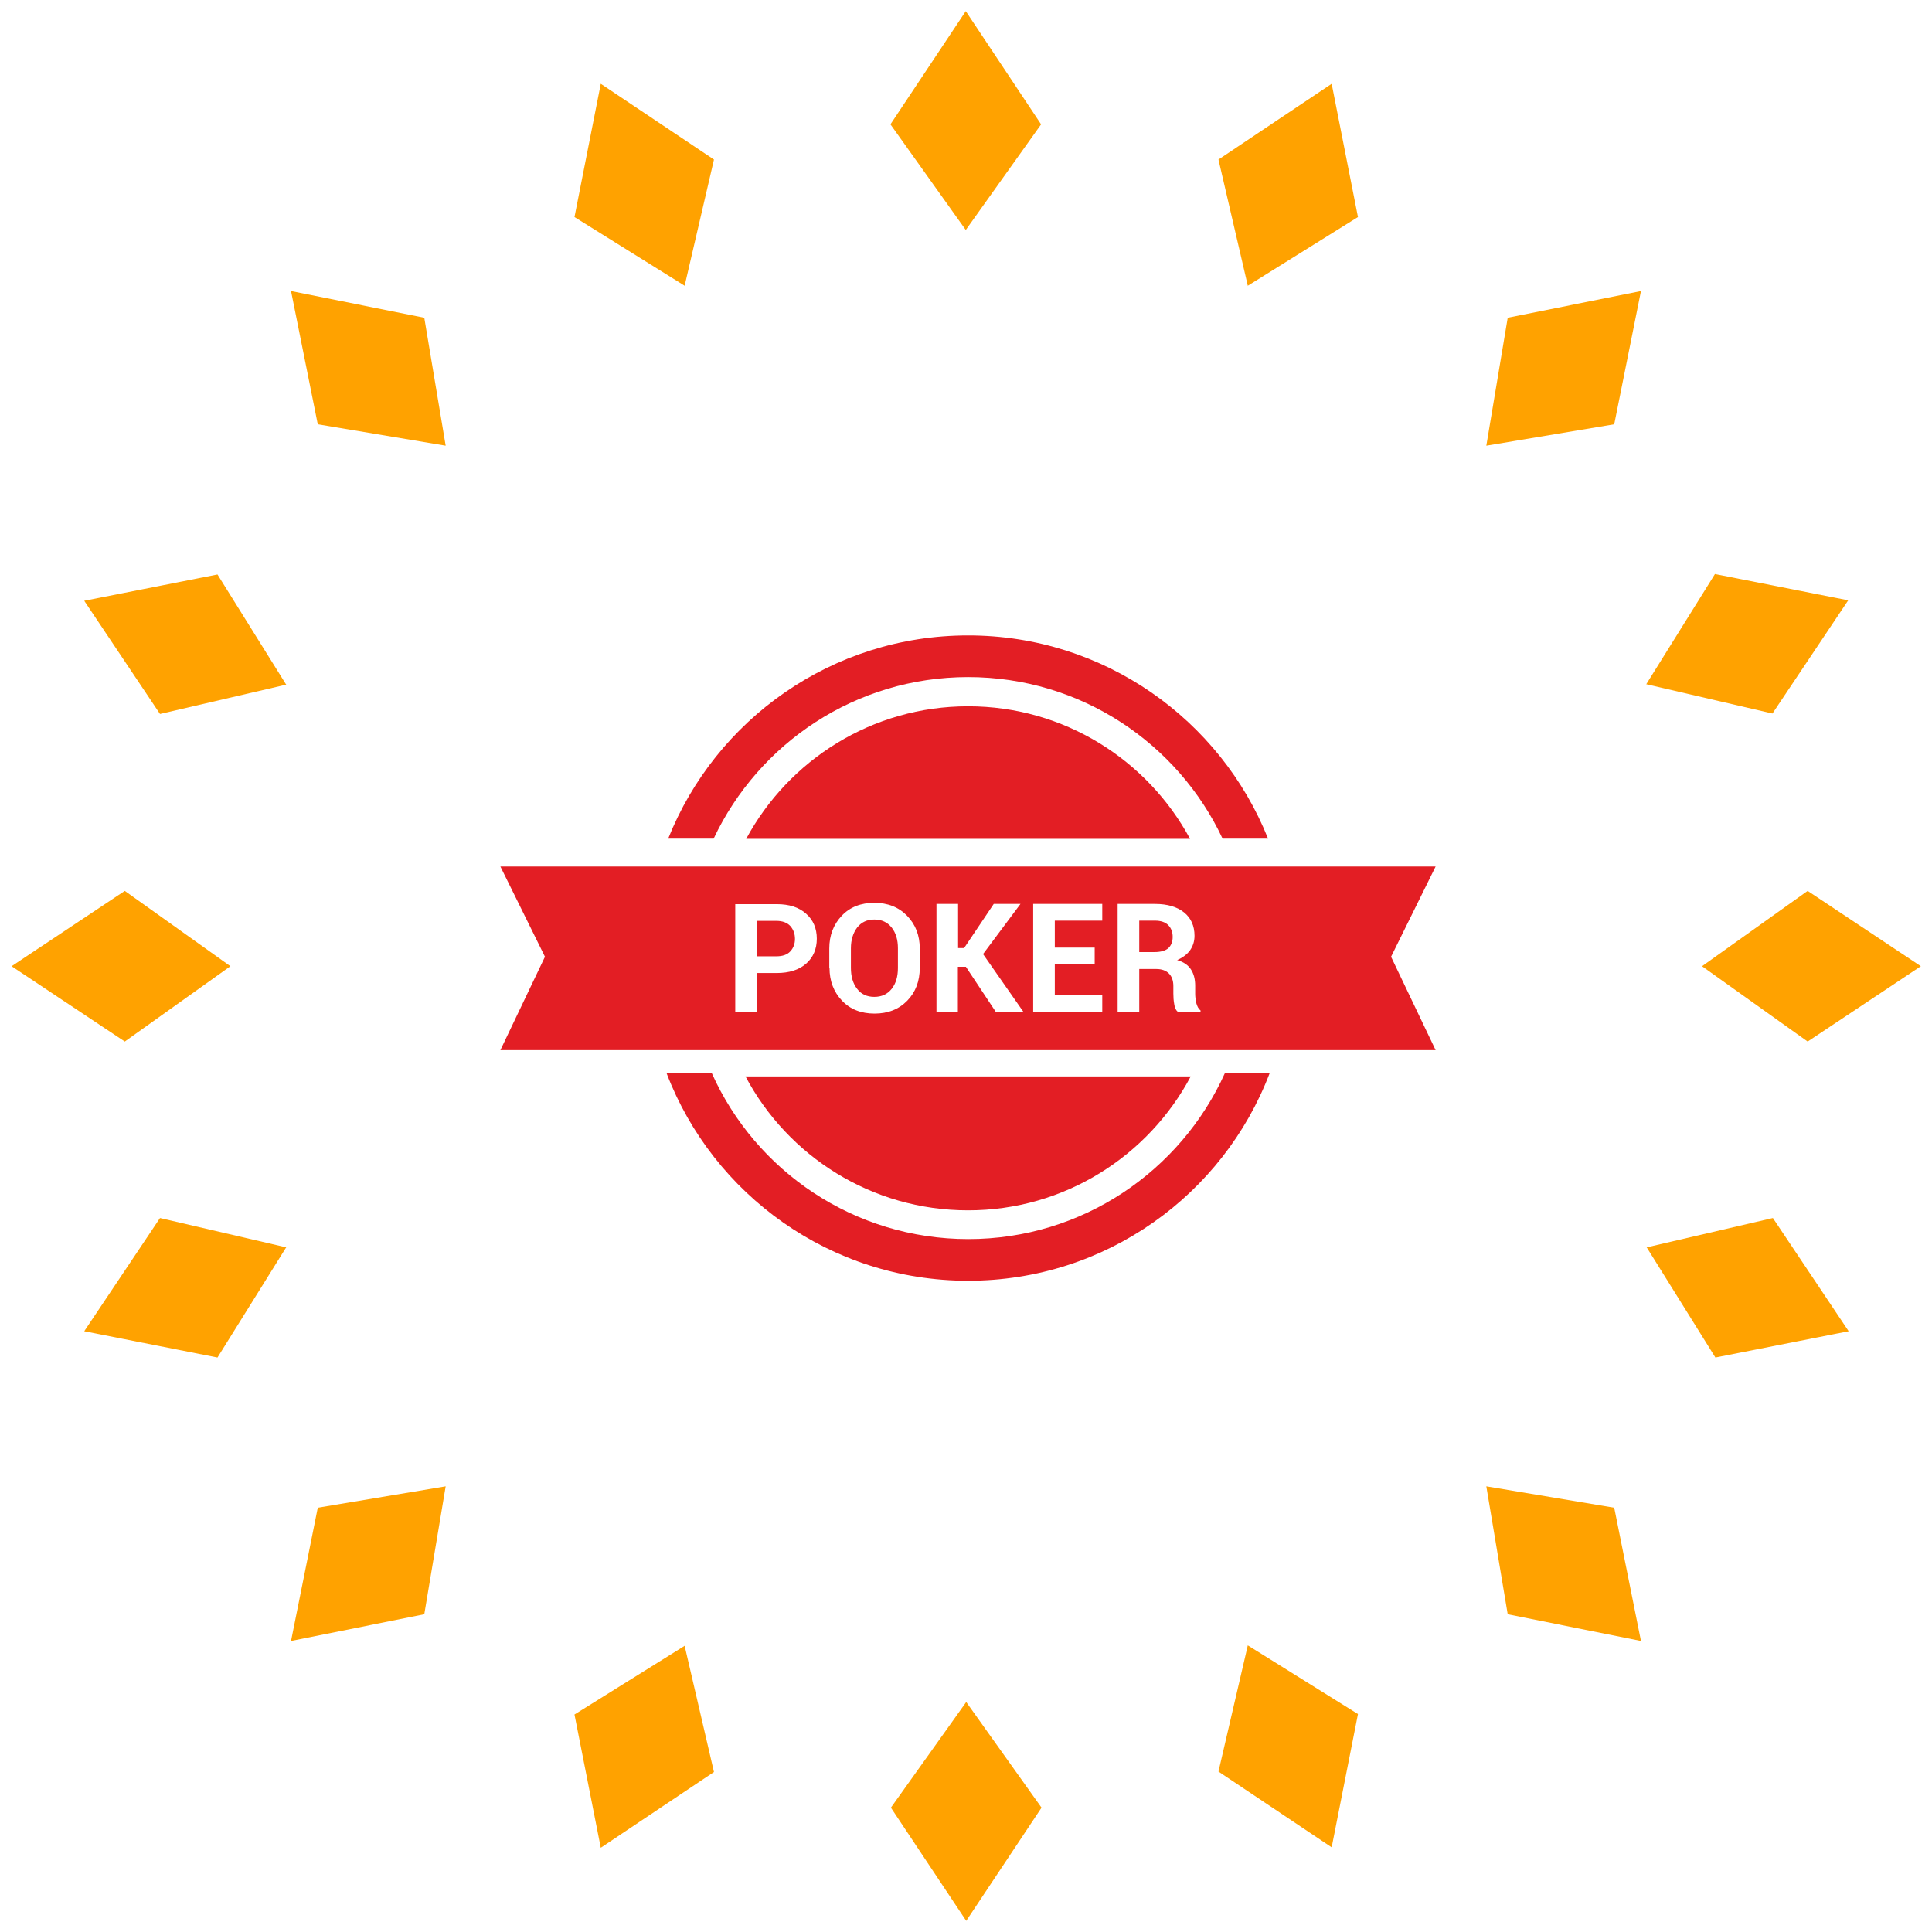
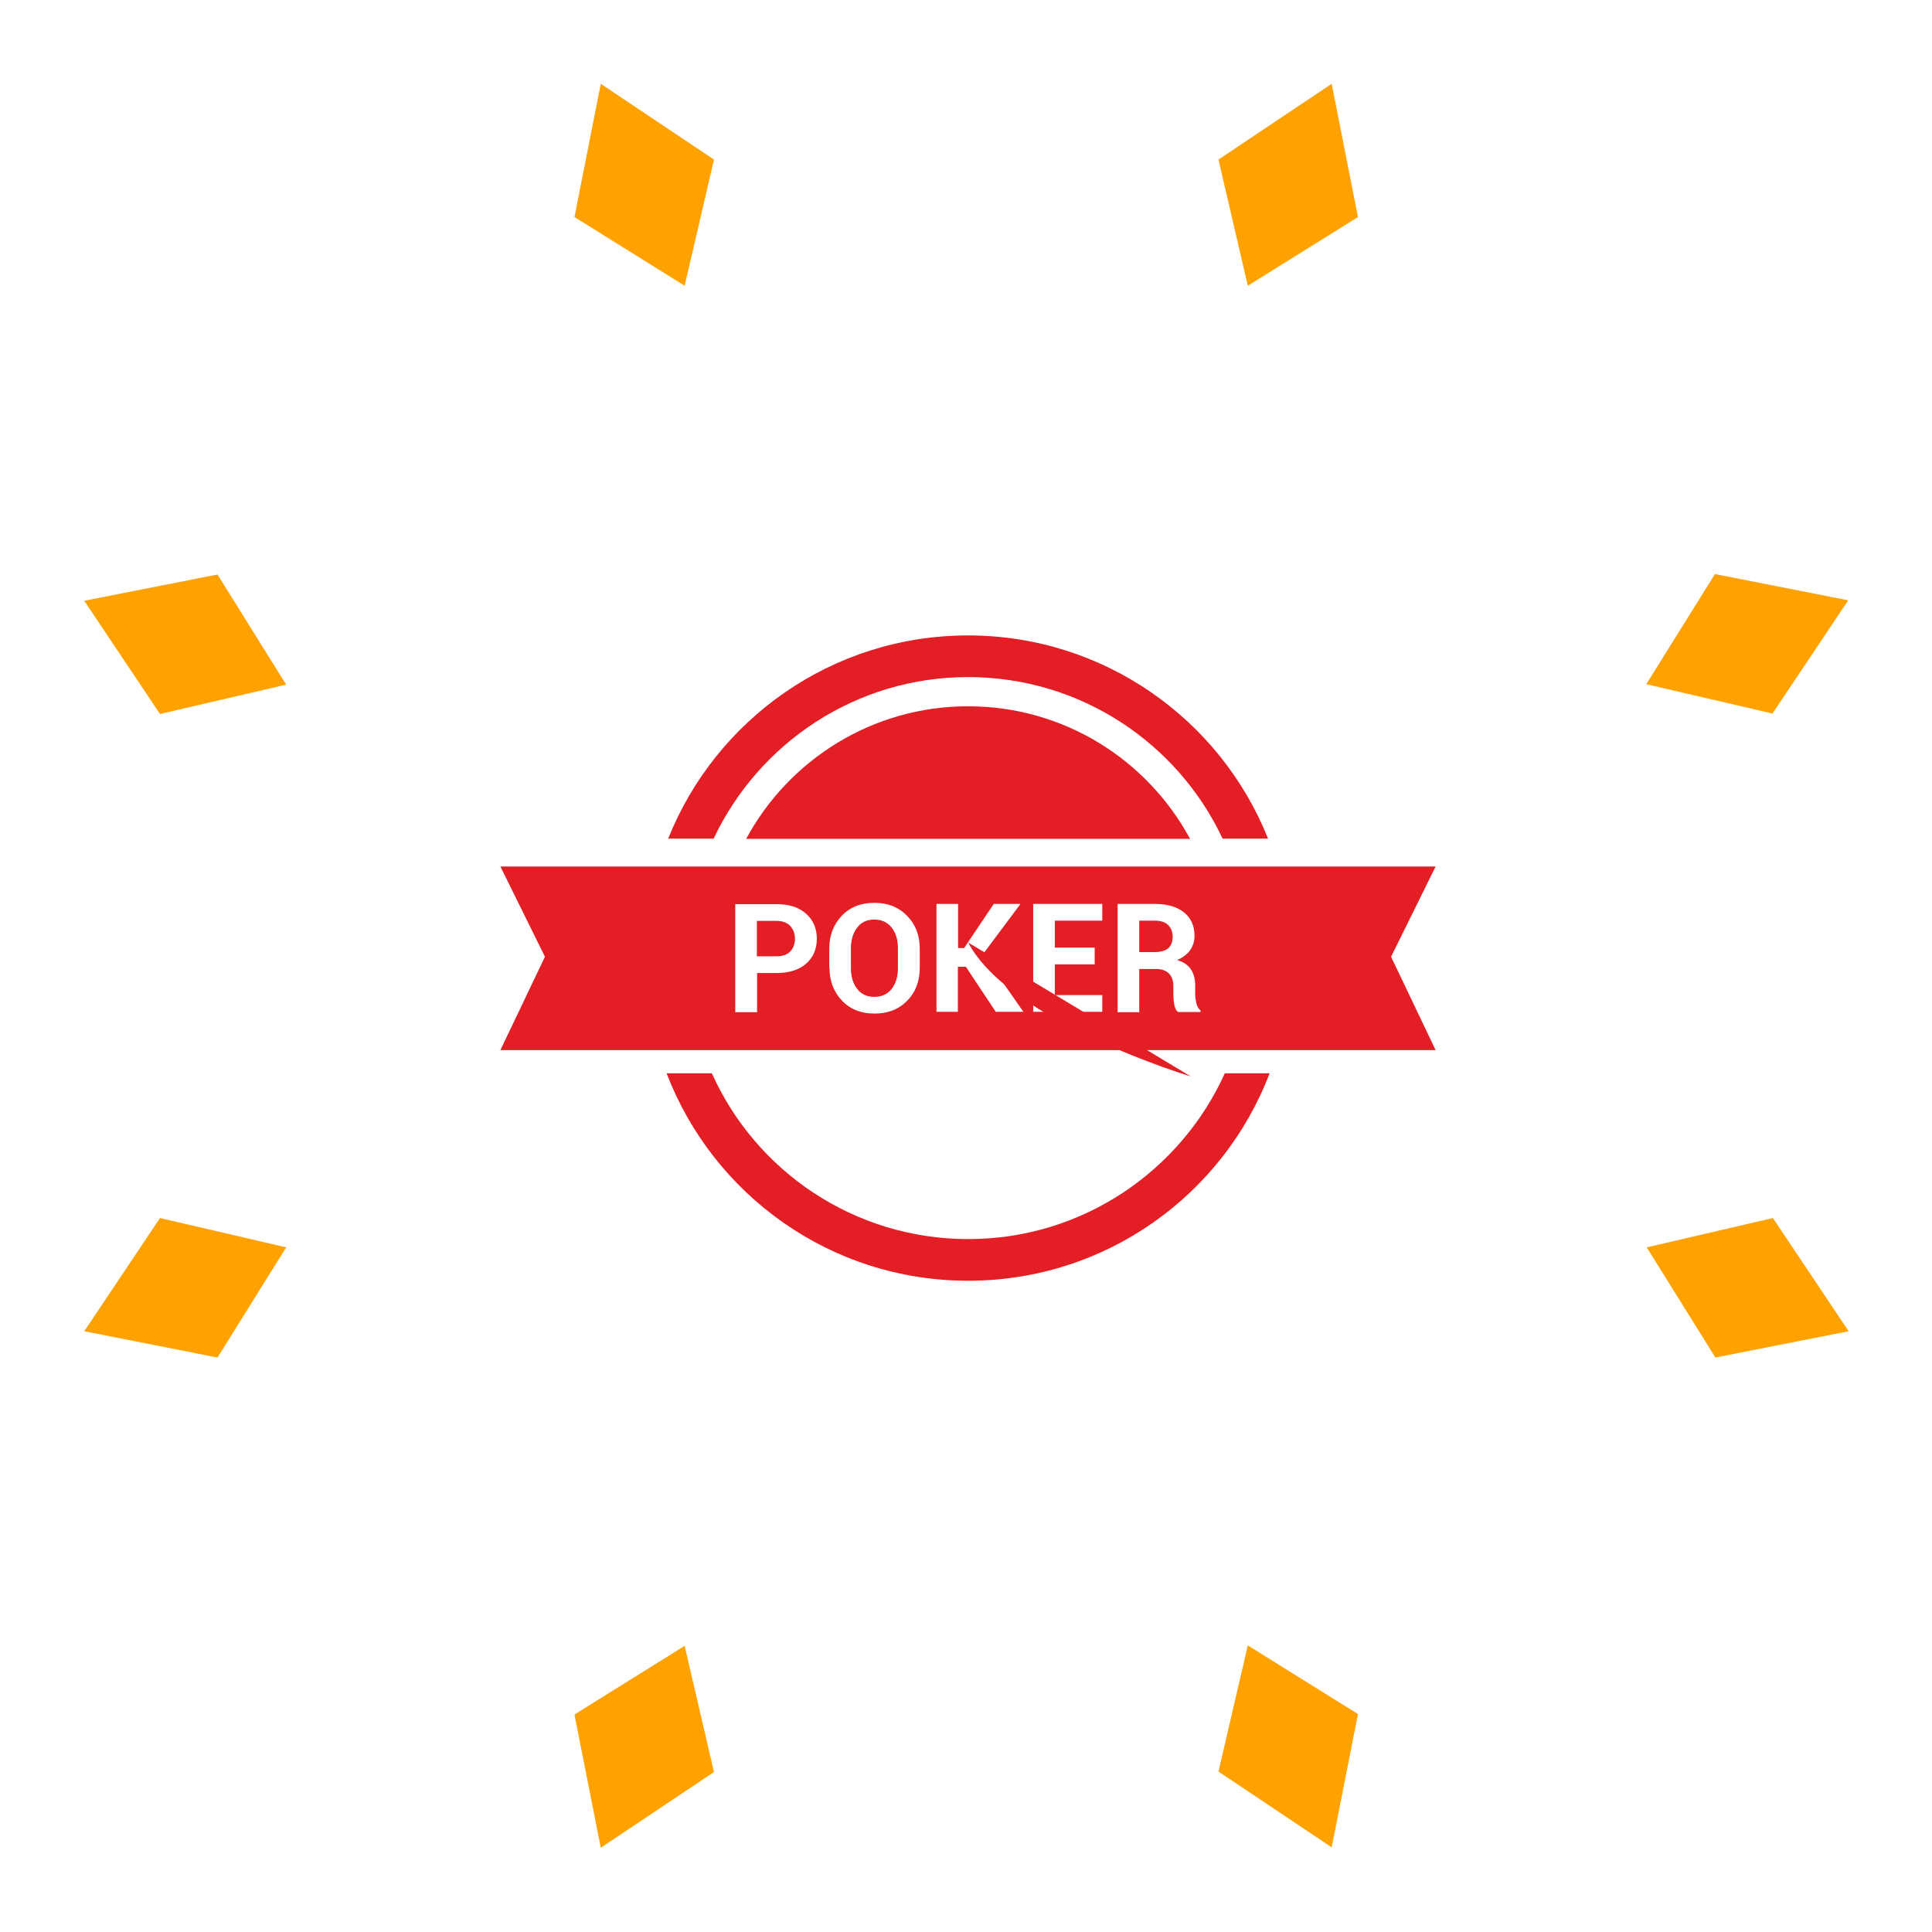
<svg xmlns="http://www.w3.org/2000/svg" clip-rule="evenodd" fill-rule="evenodd" height="512" image-rendering="optimizeQuality" shape-rendering="geometricPrecision" text-rendering="geometricPrecision" width="512">
  <g id="Слой_x0020_1" clip-rule="evenodd" fill-rule="evenodd" image-rendering="optimizeQuality" shape-rendering="geometricPrecision" text-rendering="geometricPrecision">
    <svg height="512" version="1.1" viewBox="0 0 4335 4335" width="512">
      <g id="Слой_x0020_1" fill="#ffa200">
-         <path d="m2167 516 169-237-169-254-169 254zm-1167 484-48-287-299-60 60 299zm0 2335-287 48-60 299 299-60zm2335-2335 48-287 299-60-60 299zm0 2335 287 48 60 299-299-60zm-2818-1167-237-169-254 169 254 169zm3302 0 237-169 254 169-254 169zm-1651 1651 169 237-169 254-169-254z" />
        <path d="m1536 642 66-284-254-170-59 299 247 154zm-894 894-154-247-299 59 170 254 284-66zm894 2157-247 154 59 299 254-170-66-284zm1264-3051-66-284 254-170 59 299-247 154zm894 2157 284-66 170 254-299 59-154-247zm-3051 0-284-66-170 254 299 59 154-247zm3051-1264 154-247 299 59-170 254-284-66zm-894 2157 247 154-59 299-254-170 66-284z" />
      </g>
    </svg>
    <svg height="256" version="1.1" viewBox="0 0 4335 4335" width="256" x="128" y="128">
      <g id="Layer_x0020_1" fill="#e31e24">
        <path d="m2177 684c610 0 1133 378 1346 912h-204c-201-428-637-725-1142-725s-940 297-1142 725h-204c213-534 735-912 1346-912zm1353 1965c-208 545-735 931-1353 931s-1145-387-1353-931h203c197 439 638 744 1151 744 512 0 953-306 1151-744h203z" />
-         <path d="m2177 1002c431 0 805 241 996 595h-1992c191-354 565-595 996-595zm999 1661c-190 357-566 601-999 601s-809-243-999-601z" />
+         <path d="m2177 1002c431 0 805 241 996 595h-1992c191-354 565-595 996-595zm999 1661s-809-243-999-601z" />
        <path d="m281 1721h3791 203l-200 405 200 419h-203-3791-203l200-419-200-405zm851 654v-485h186c56 0 100 14 132 43 32 28 48 66 48 112s-16 84-48 112-76 42-132 42h-88v176h-97zm97-251h88c27 0 48-7 62-22s21-34 21-56c0-23-7-42-21-58-14-15-35-23-62-23h-88zm325 52v-87c0-59 19-108 56-147s86-58 146-58 109 19 147 58 57 88 57 147v87c0 60-19 109-56 147-38 39-87 58-147 58s-109-19-146-58-56-88-56-147zm97 0c0 38 9 70 28 94 18 24 44 36 77 36s59-12 78-36 28-55 28-94v-88c0-38-9-69-28-93s-45-36-78-36-58 12-77 36c-18 24-28 55-28 93zm384 198v-485h97v198h27l133-198h120l-168 225 181 259h-124l-134-202h-36v202h-97zm434 0v-485h310v75h-213v121h179v75h-179v138h213v75h-311zm379 0v-485h168c55 0 99 13 130 38s47 60 47 105c0 25-7 46-20 65-13 18-33 33-58 44 29 8 50 23 62 42 13 20 19 44 19 73v36c0 14 2 28 5 42 4 15 10 26 19 33v7h-101c-9-7-15-19-17-35-3-16-4-32-4-48v-34c0-24-7-43-20-56s-32-20-56-20h-77v194h-97zm97-269h69c27 0 48-6 61-17 13-12 20-29 20-51s-7-40-20-53-33-20-59-20h-71z" />
      </g>
    </svg>
  </g>
</svg>